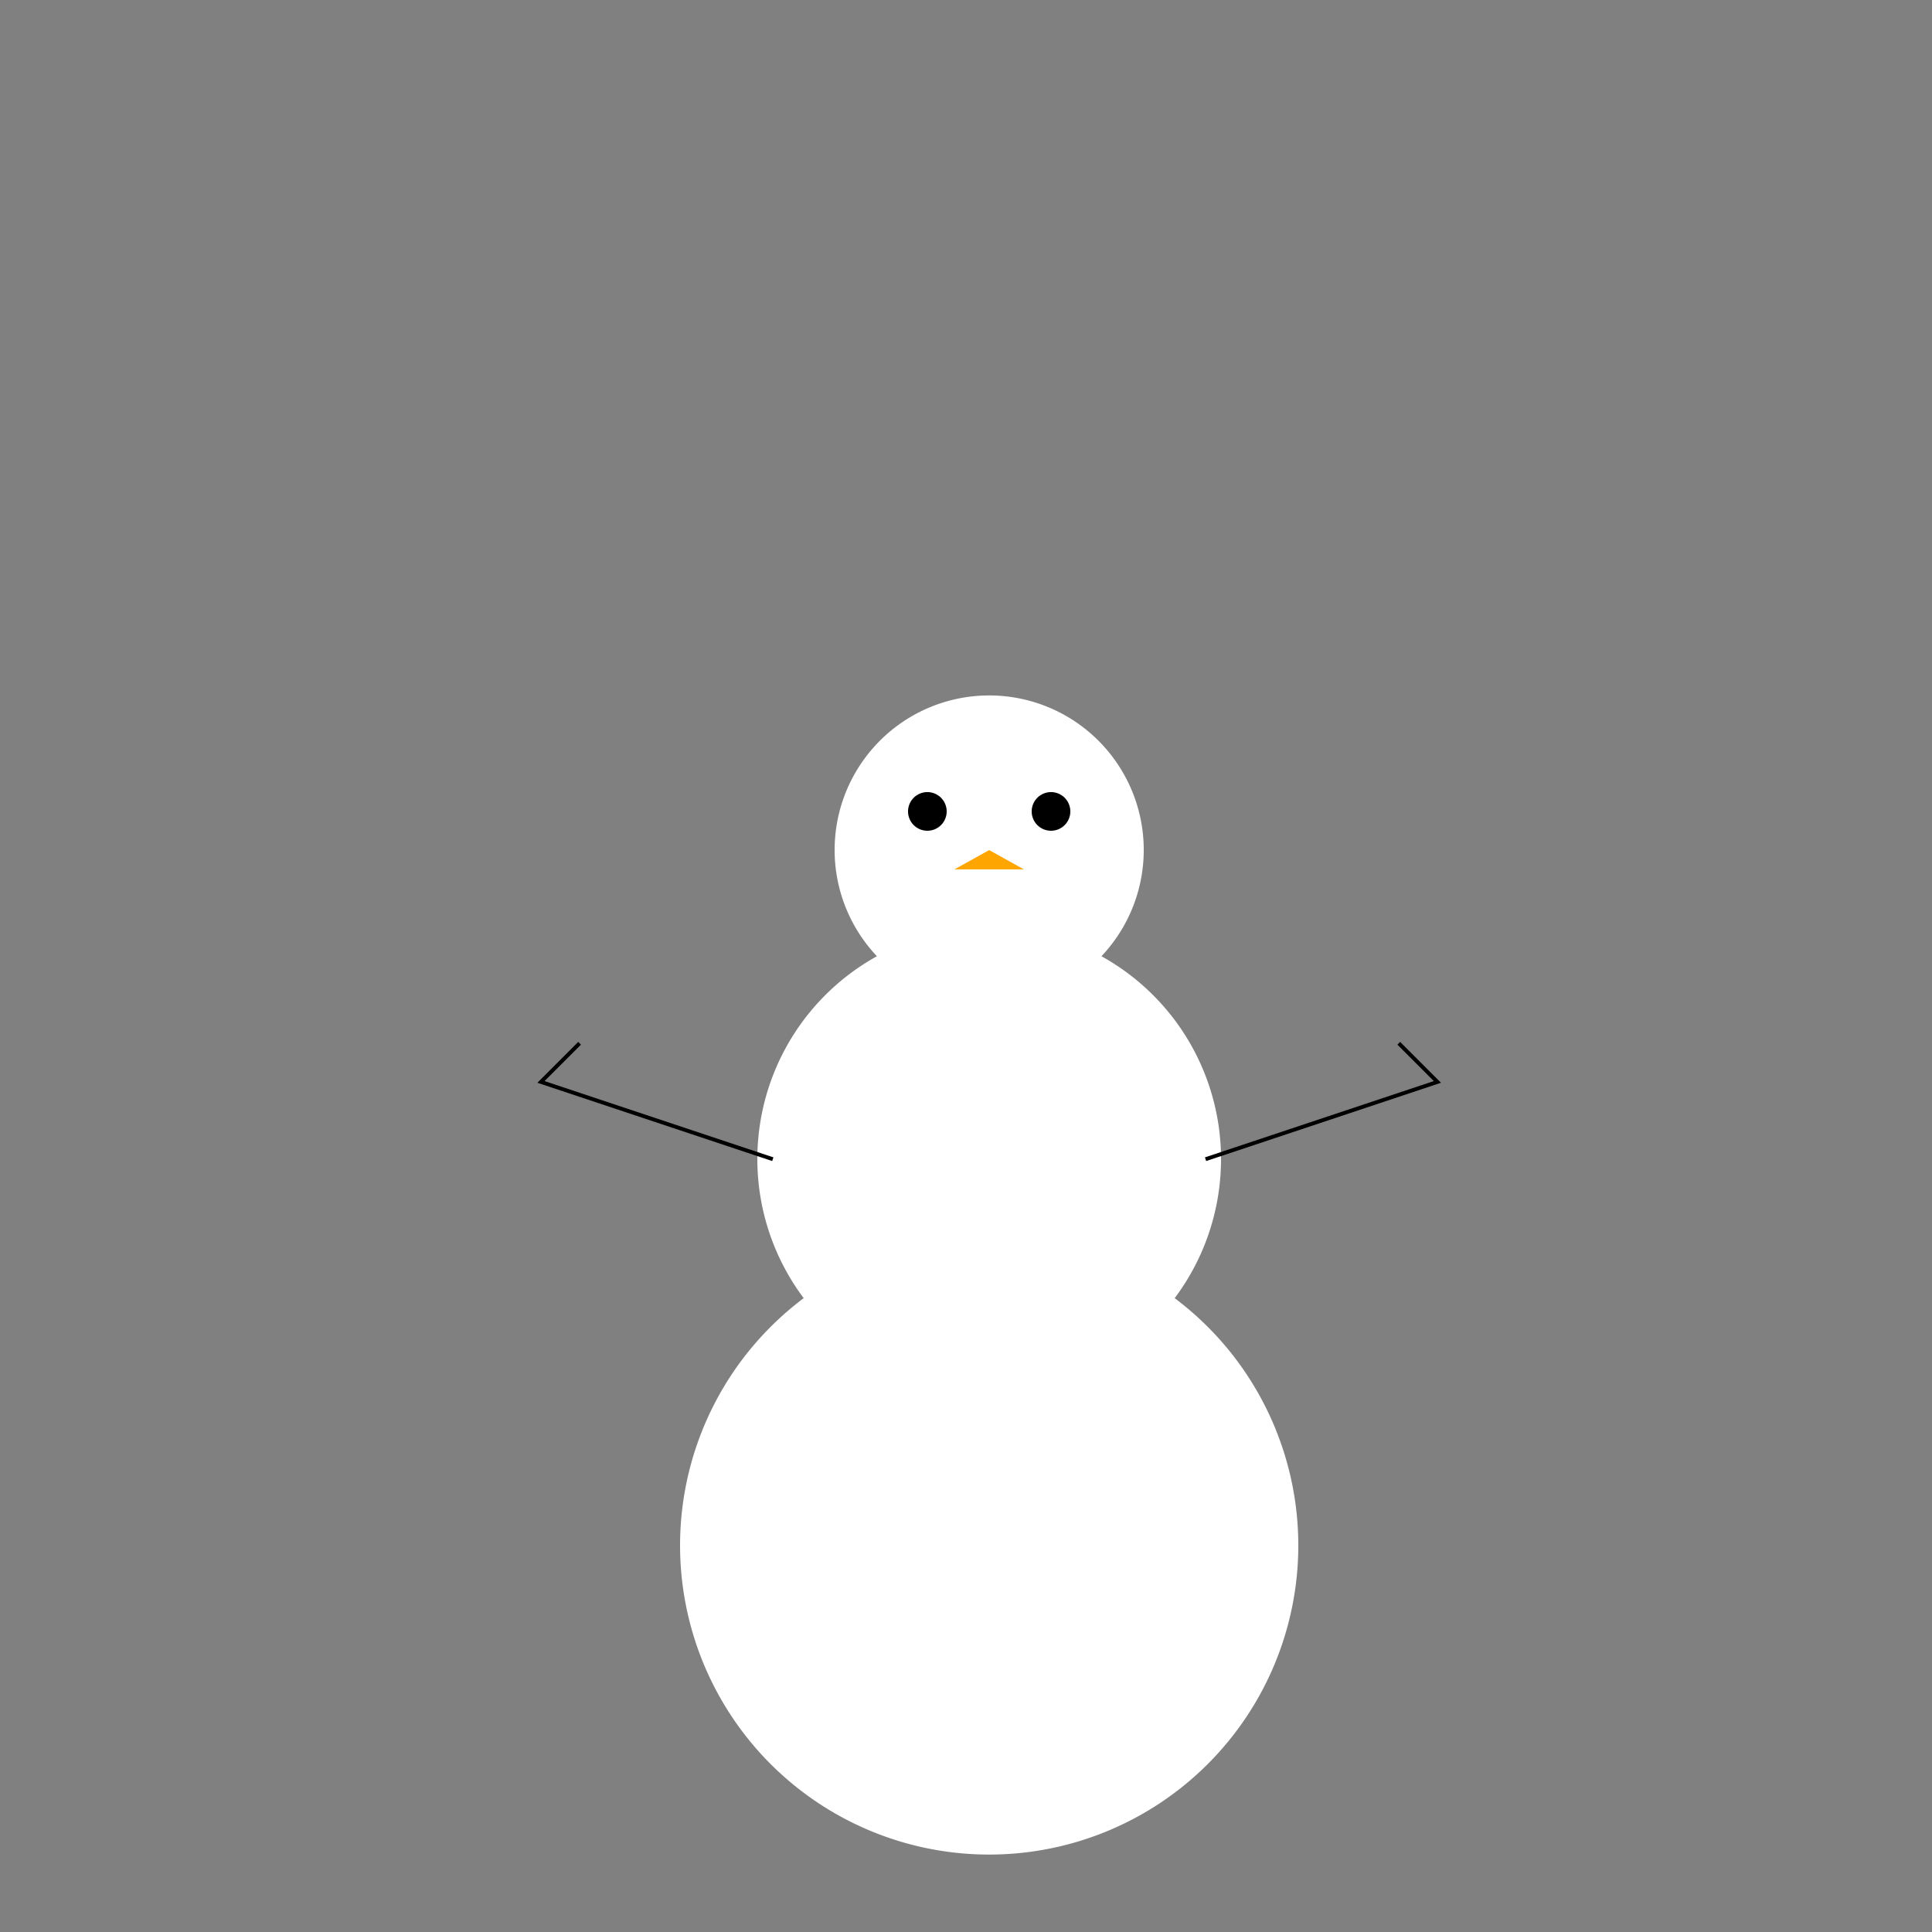
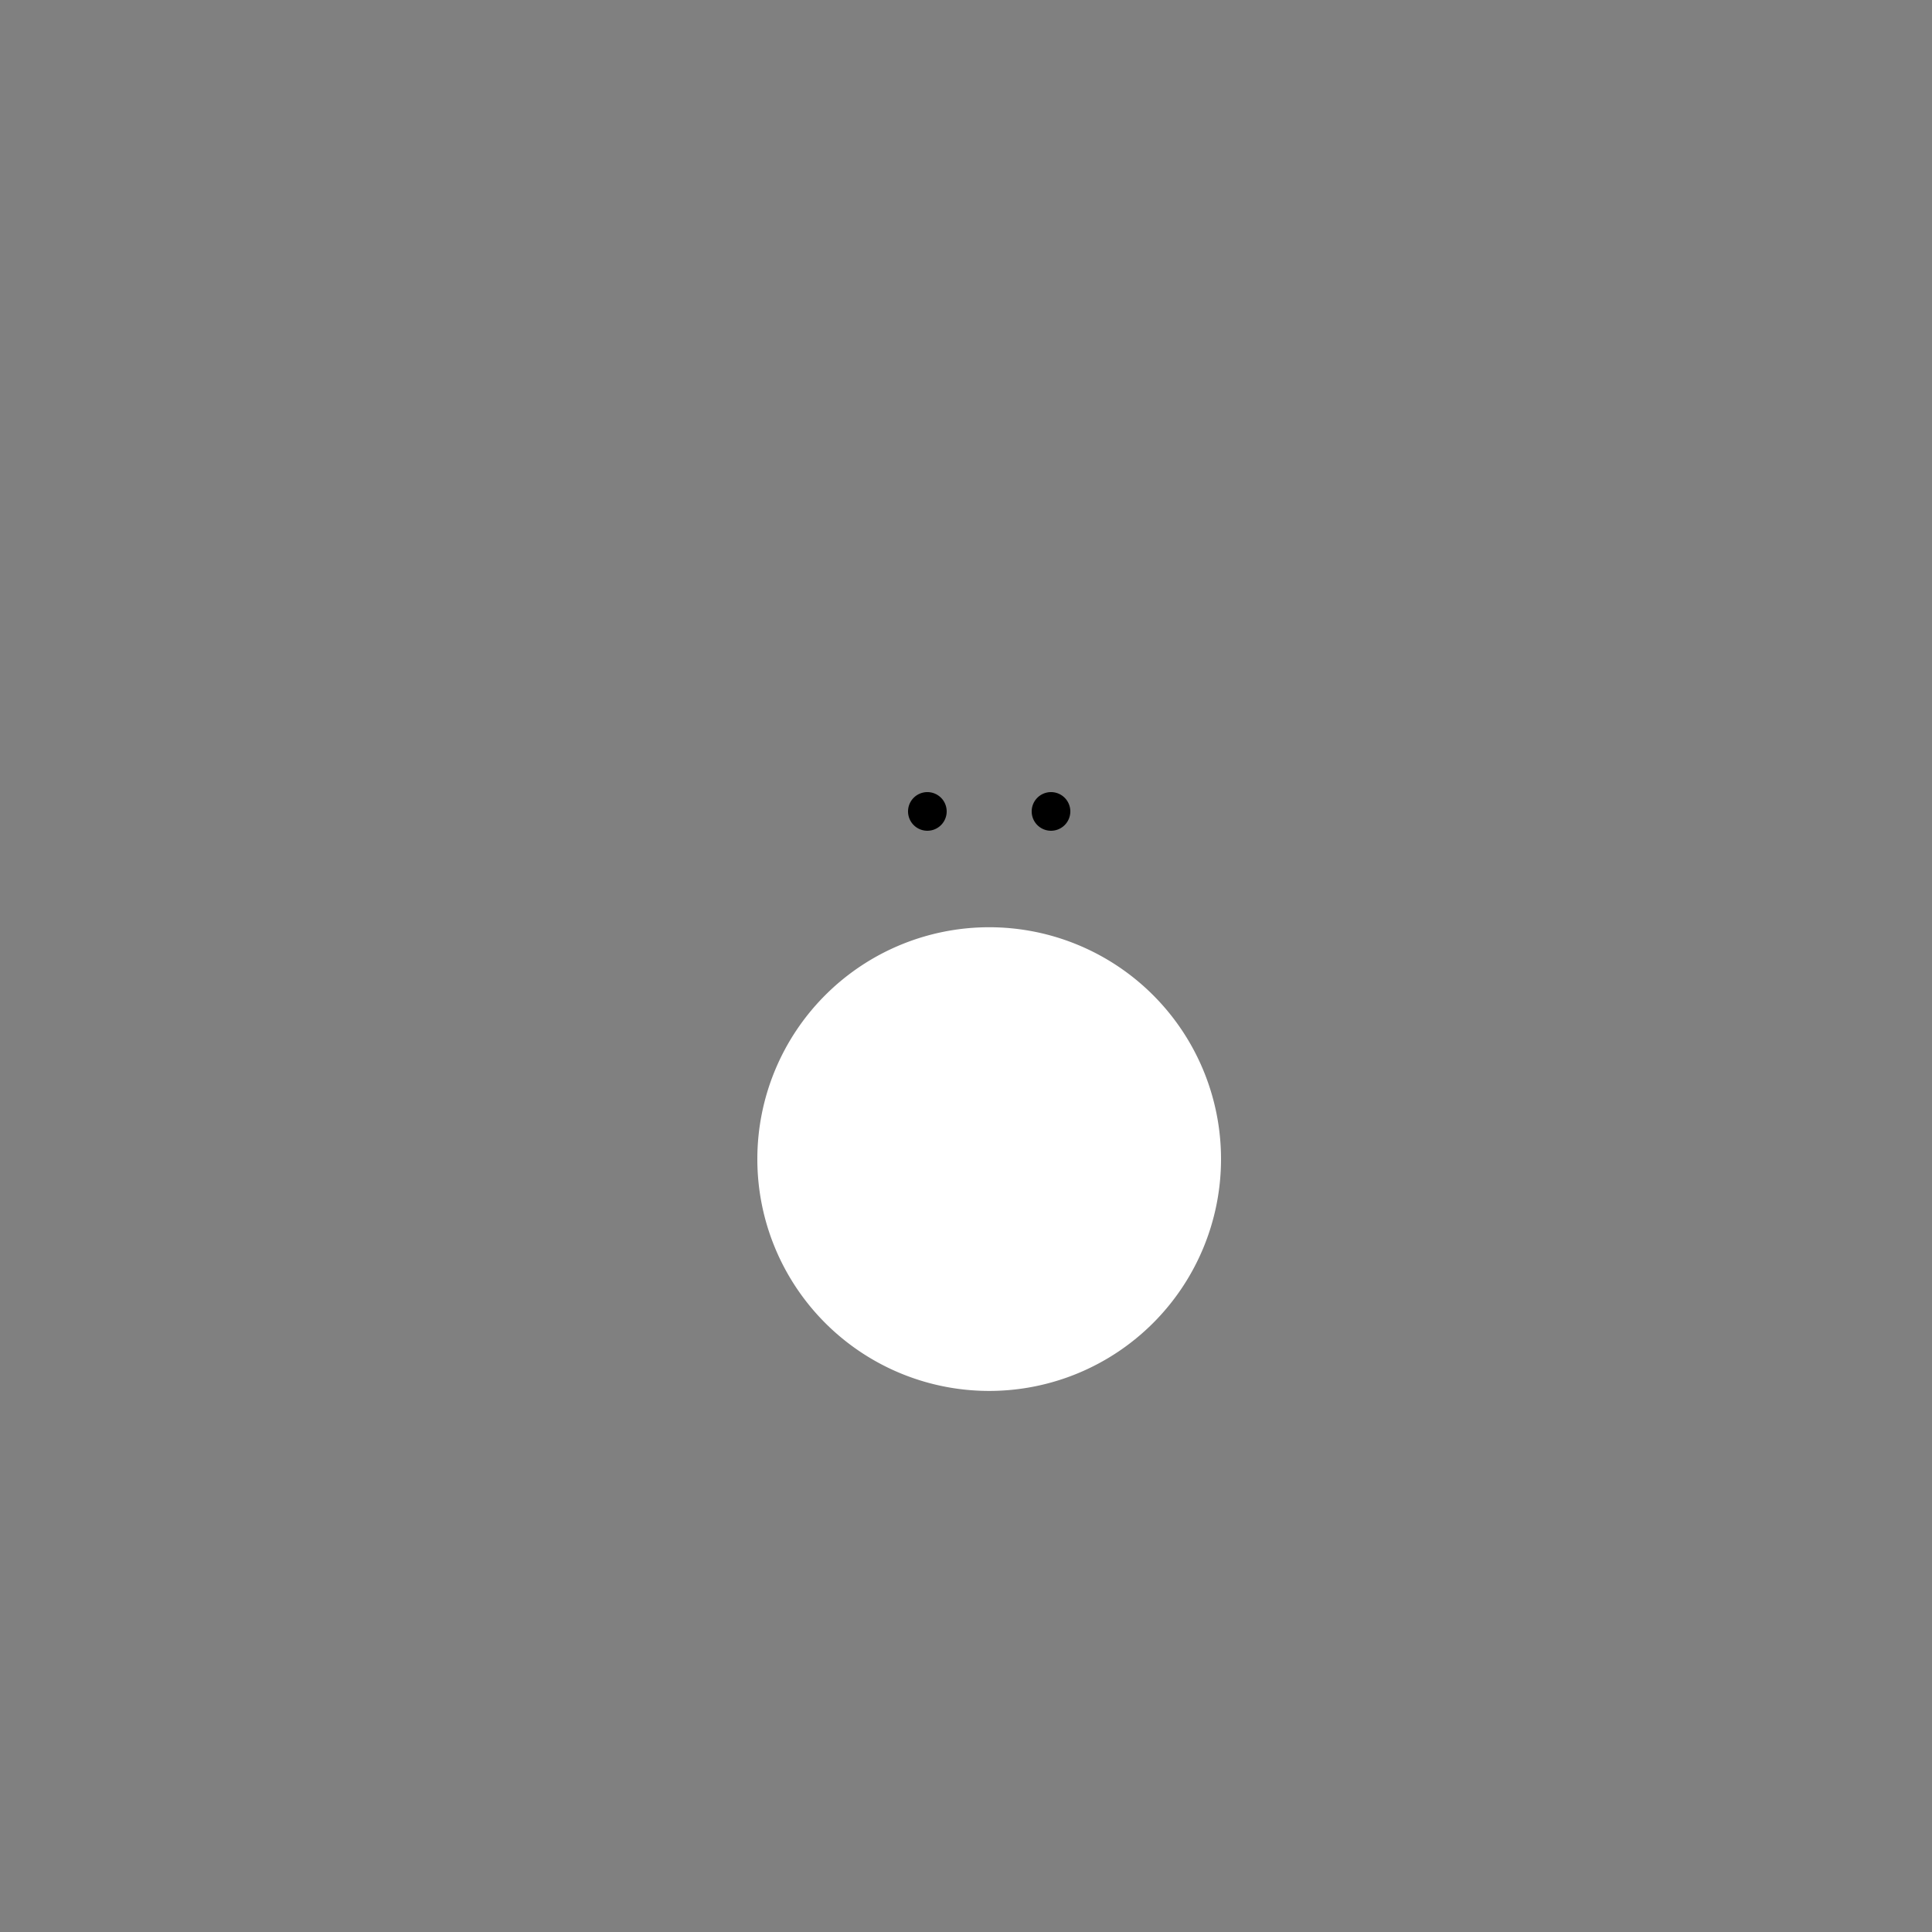
<svg xmlns="http://www.w3.org/2000/svg" width="500" height="500">
  <rect width="100%" height="100%" fill="#808080" stroke="none" />
  <defs />
  <g>
-     <path fill="#ffffff" stroke="none" paint-order="stroke fill markers" d=" M 336 400 A 80 80 0 1 1 336 399.92" />
    <path fill="#ffffff" stroke="none" paint-order="stroke fill markers" d=" M 316 300 A 60 60 0 1 1 316 299.94" />
-     <path fill="#ffffff" stroke="none" paint-order="stroke fill markers" d=" M 296 220 A 40 40 0 1 1 296 219.96" />
    <path fill="black" stroke="none" paint-order="stroke fill markers" d=" M 245 210 A 5 5 0 1 1 245 209.995" />
    <path fill="black" stroke="none" paint-order="stroke fill markers" d=" M 277 210 A 5 5 0 1 1 277 209.995" />
-     <path fill="orange" stroke="none" paint-order="stroke fill markers" d=" M 256 220 L 265 225 L 247 225" />
-     <path fill="none" stroke="#000000" paint-order="fill stroke markers" d=" M 200 300 L 140 280 L 150 270" stroke-miterlimit="10" stroke-dasharray="" />
-     <path fill="none" stroke="#000000" paint-order="fill stroke markers" d=" M 312 300 L 372 280 L 362 270" stroke-miterlimit="10" stroke-dasharray="" />
  </g>
</svg>